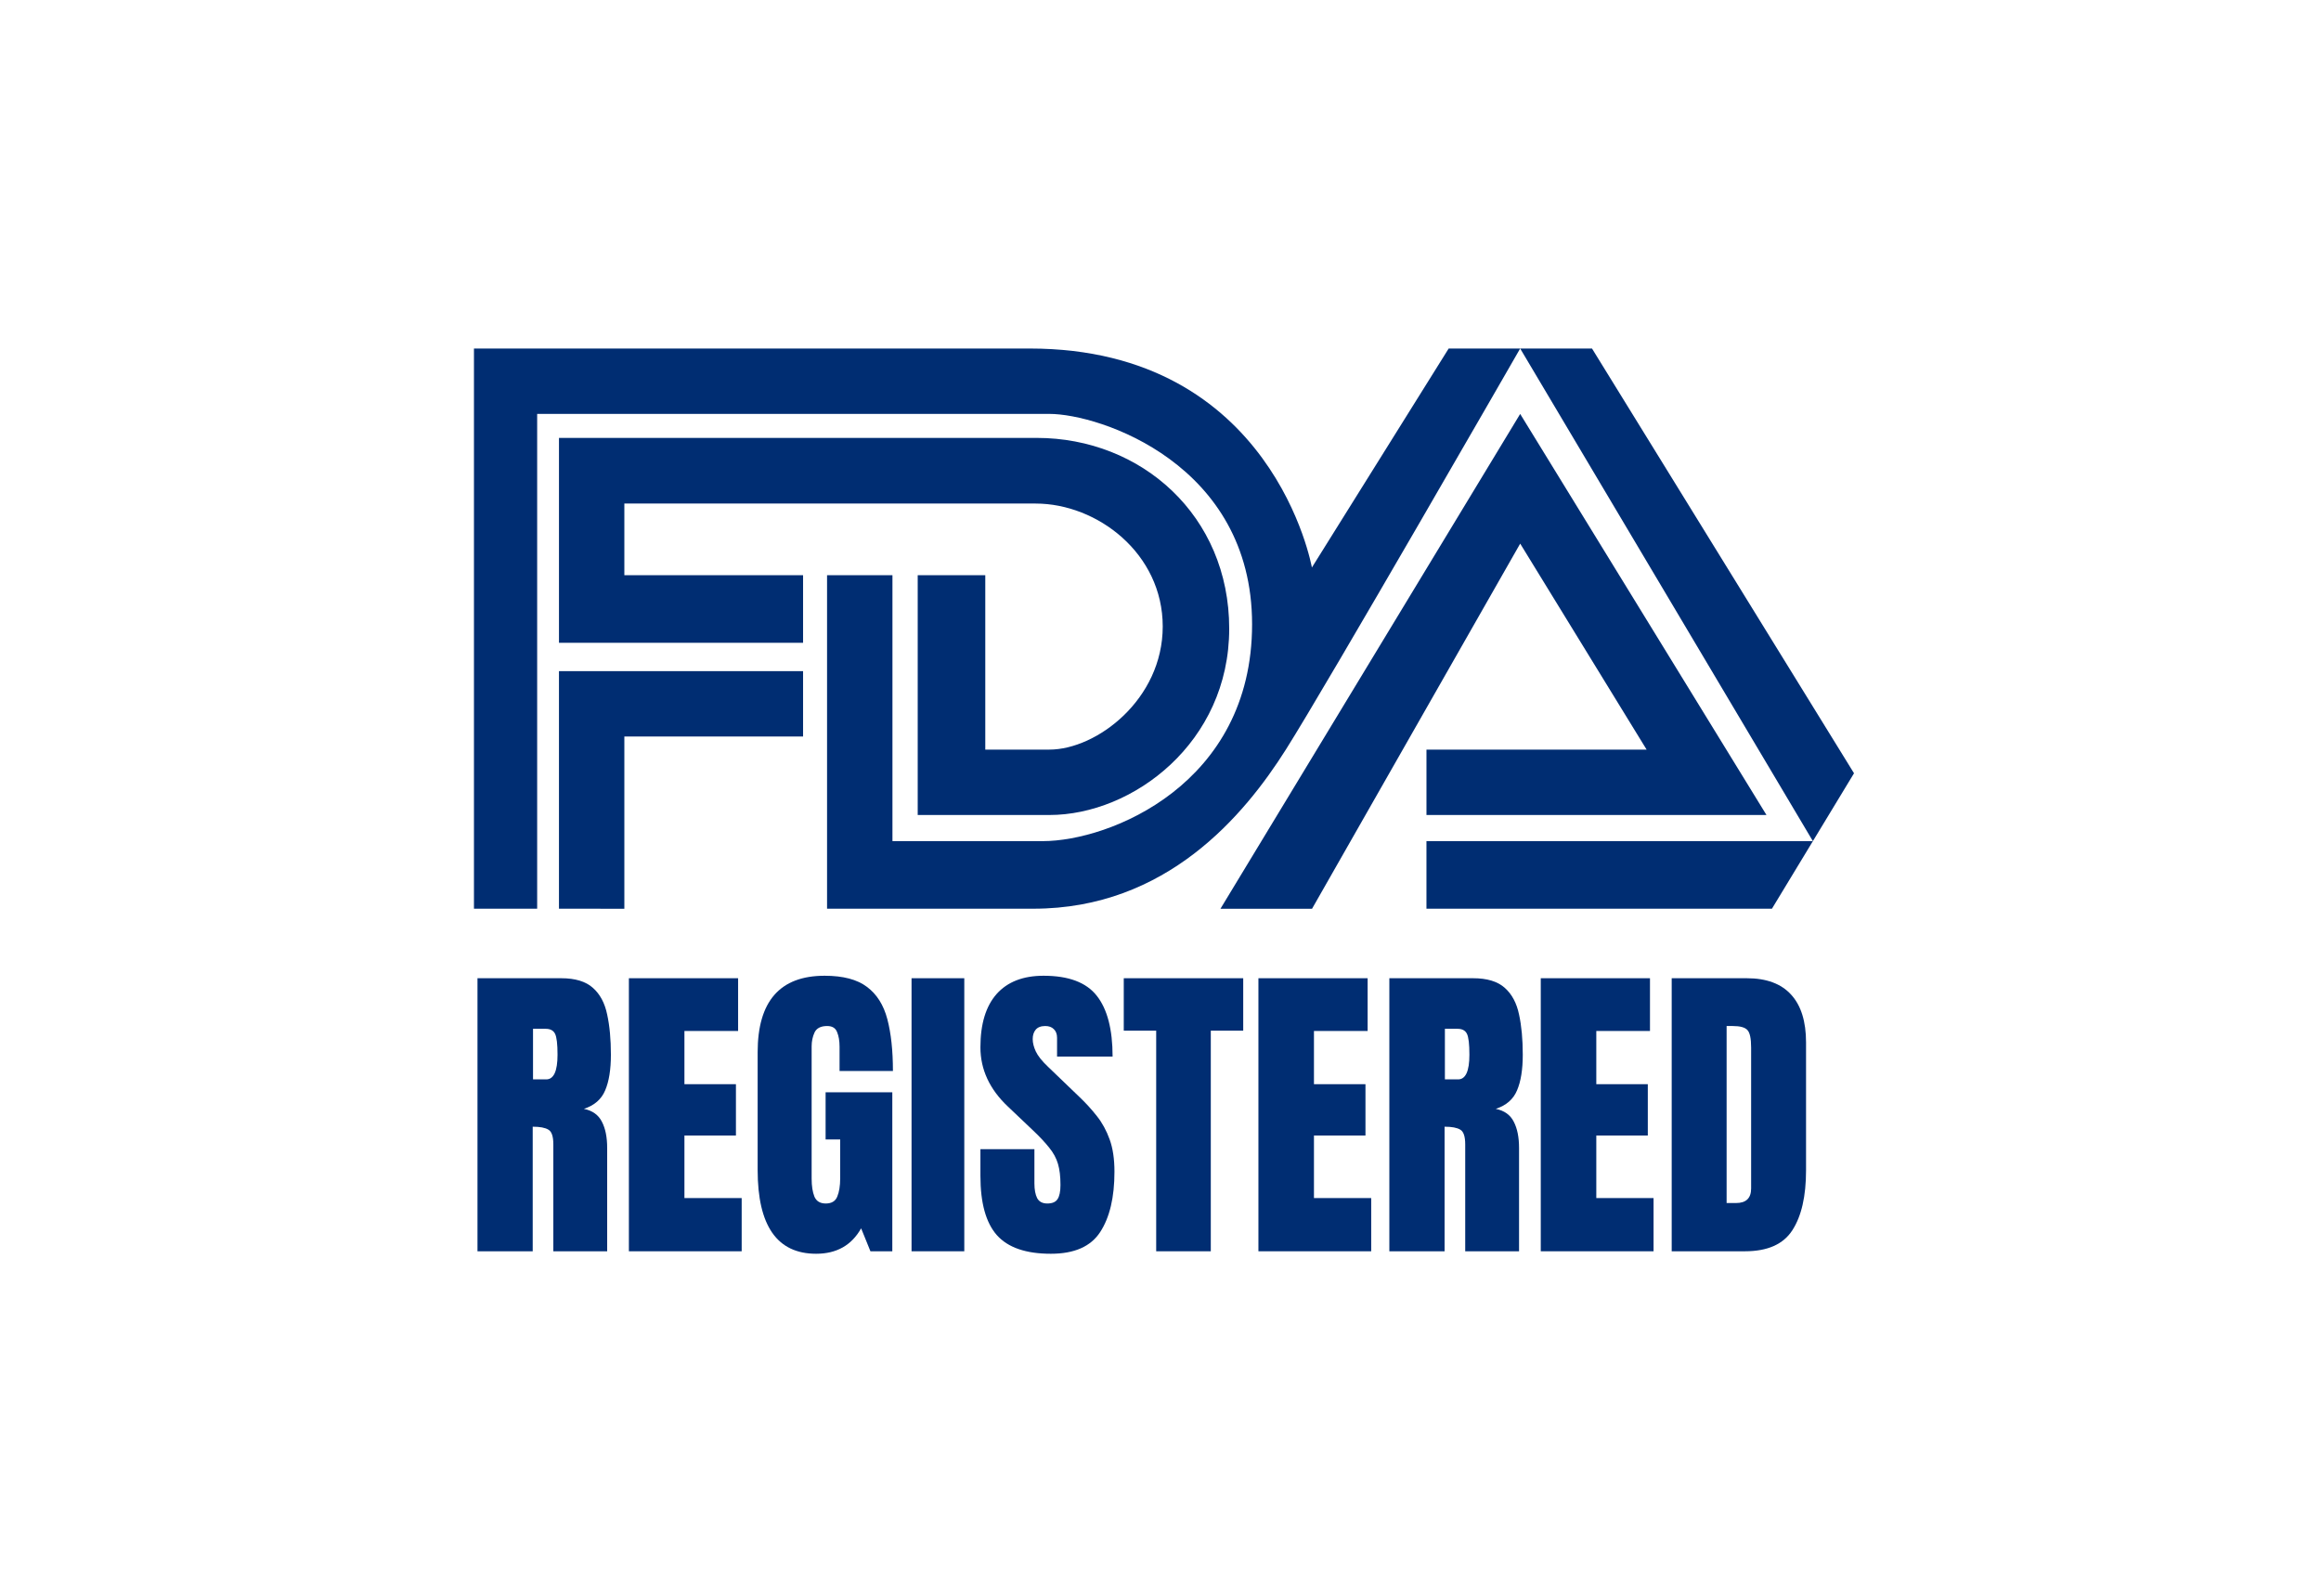
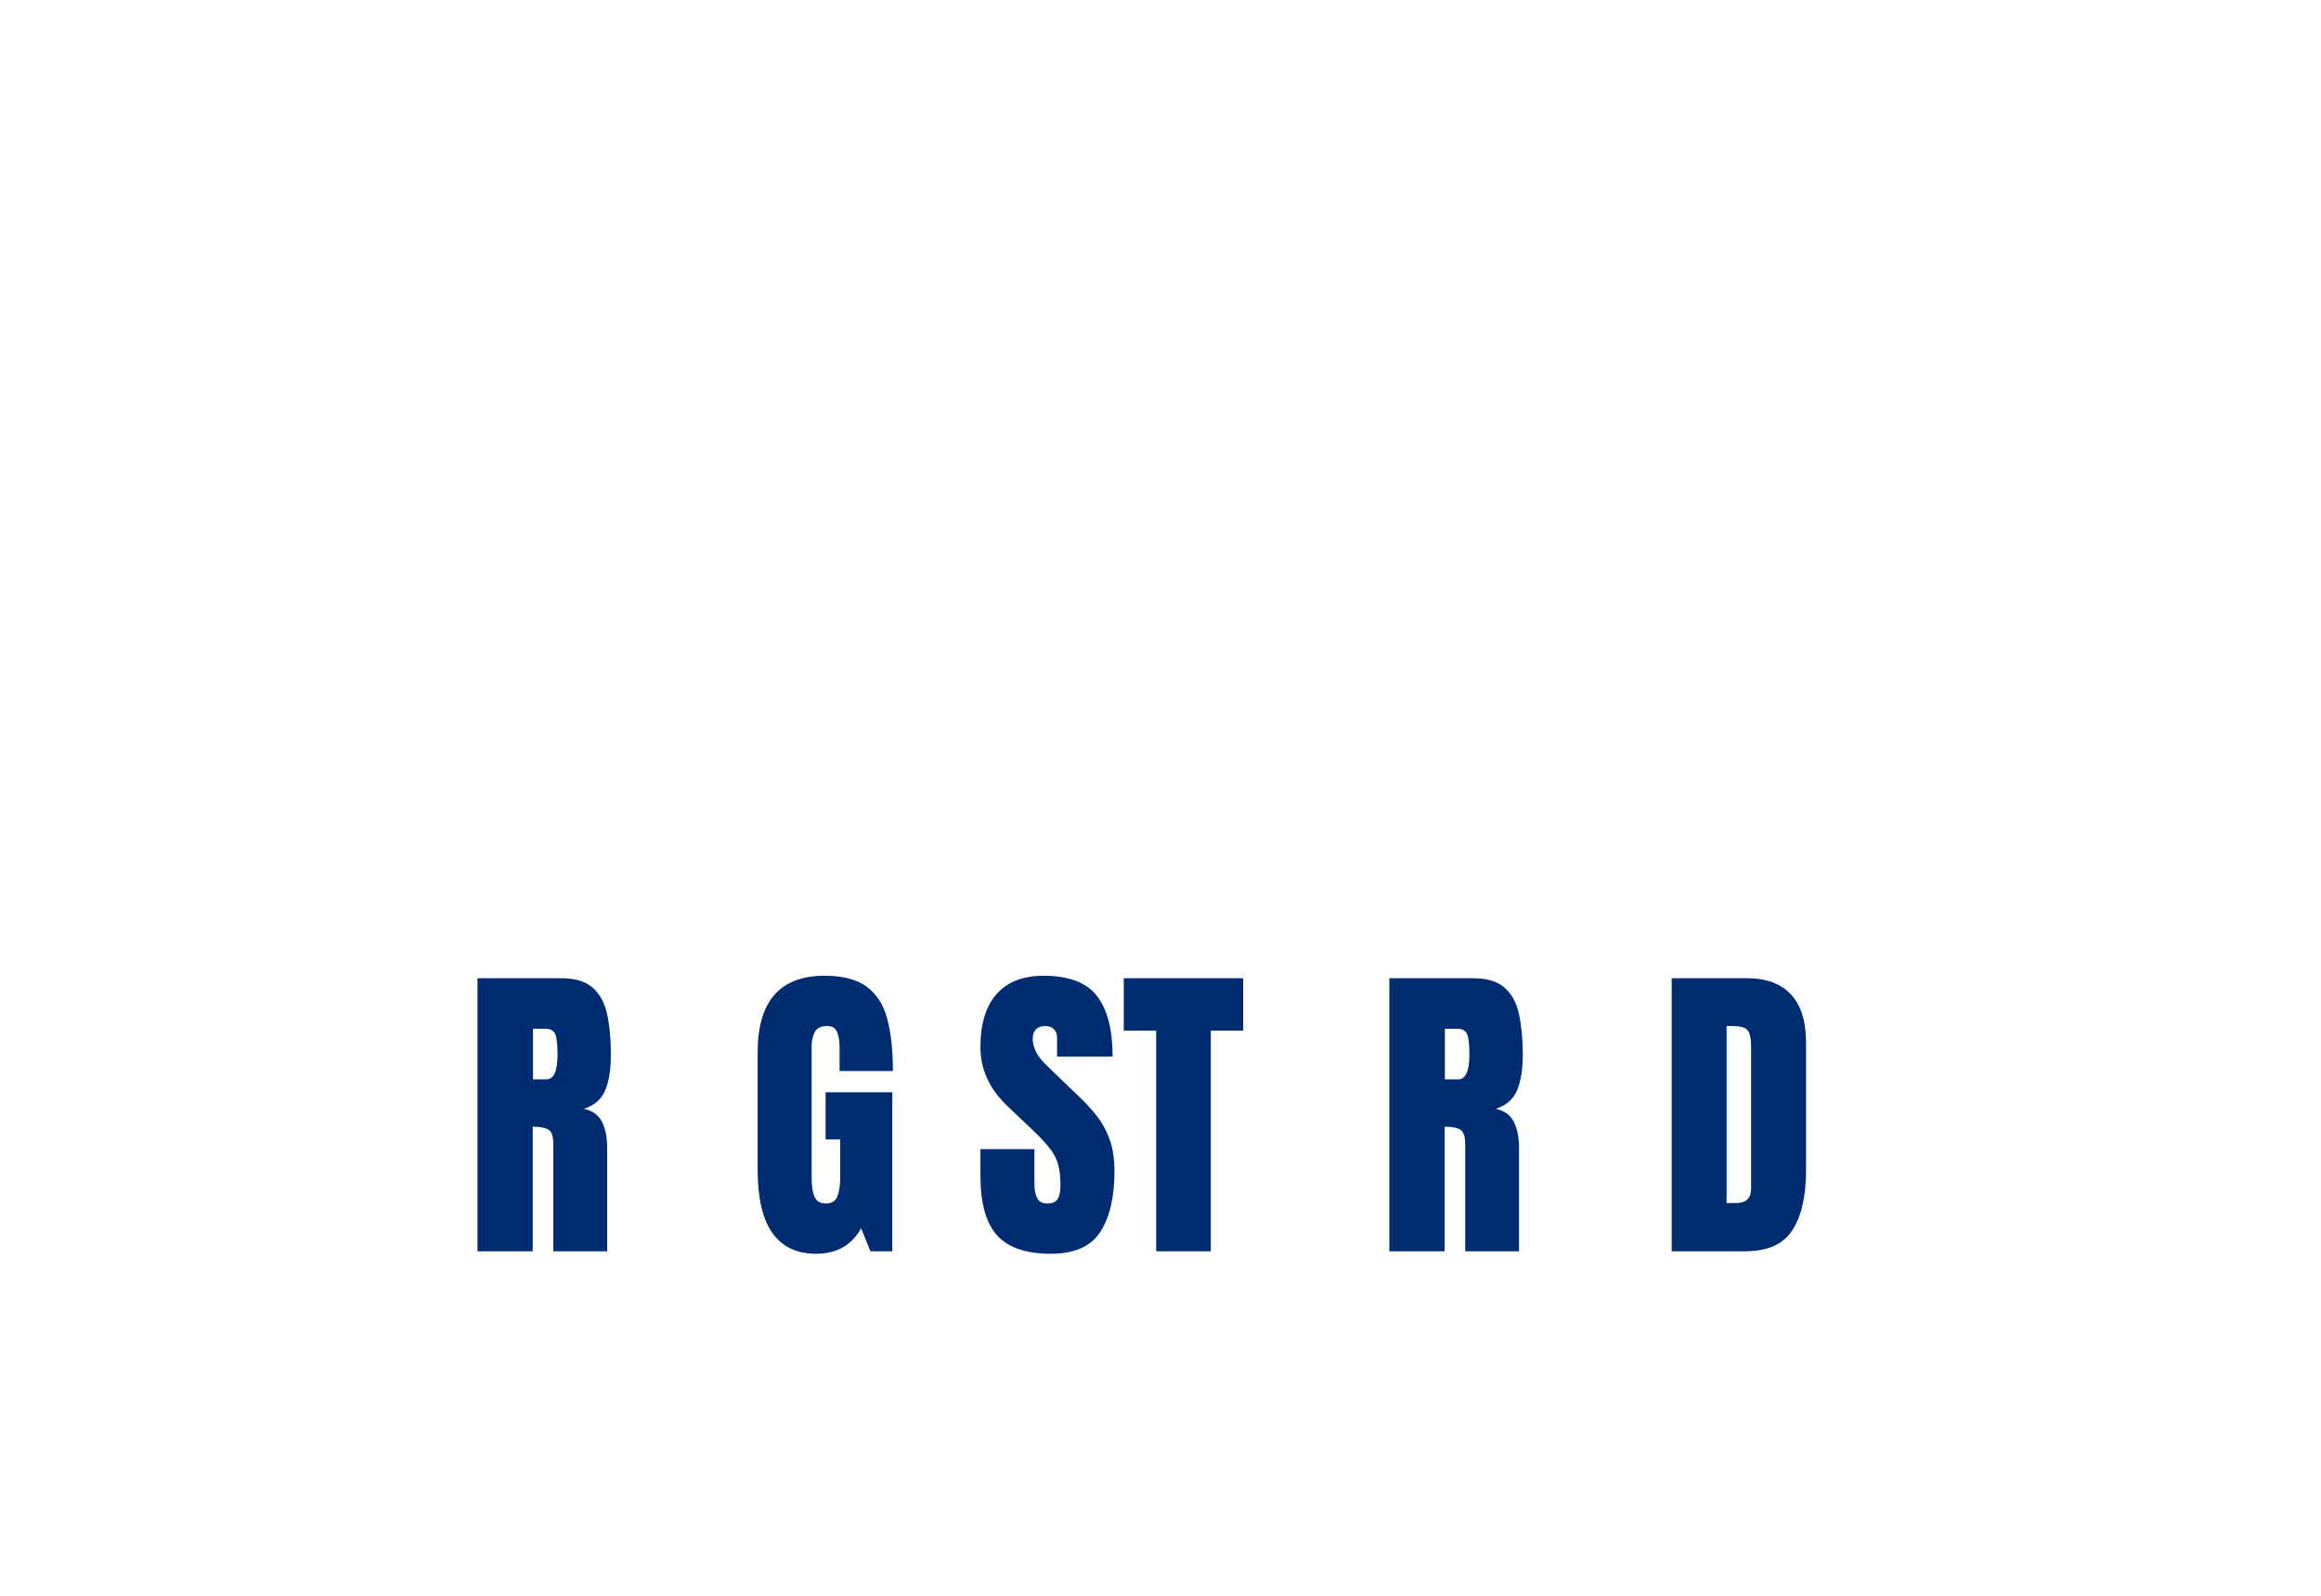
<svg xmlns="http://www.w3.org/2000/svg" width="333" height="229" viewBox="0 0 333 229" fill="none">
-   <path d="M77.069 130.371H68V50.001H147.728C182.701 50.001 188.22 81.418 188.22 81.418L207.844 50.001H228.409L266 110.937L254.224 130.369H204.657V120.674H260.098L218.104 50C218.104 50 190.428 98.157 184.487 107.538C178.545 116.92 167.385 130.367 148.268 130.367H118.66V82.52H128.042V120.672H149.619C159.162 120.672 179.64 112.541 179.64 89.557C179.64 66.572 157.75 59.38 150.558 59.38H77.068V130.365L77.069 130.371ZM80.196 130.371V96.285H115.22V105.667H89.577V130.372L80.196 130.371ZM115.22 92.22V82.525H89.577V72.243H148.584C157.429 72.243 166.82 79.398 166.82 89.874C166.82 100.35 157.328 107.542 150.559 107.542H141.361V82.525H131.666V116.924H150.559C162.525 116.924 176.358 106.538 176.358 90.186C176.358 73.991 163.777 62.824 148.733 62.824H80.198V92.219H115.222L115.22 92.22ZM175.104 130.371L218.104 59.386L253.441 116.924H204.659V107.543H236.244L218.106 77.991L188.242 130.373H175.107L175.104 130.371Z" fill="#002D72" />
  <path d="M68.506 179.515V140.342H80.525C82.528 140.342 84.041 140.802 85.065 141.722C86.089 142.627 86.772 143.904 87.113 145.551C87.469 147.183 87.647 149.104 87.647 151.315C87.647 153.452 87.372 155.158 86.823 156.434C86.289 157.711 85.273 158.593 83.774 159.083C85.006 159.335 85.866 159.951 86.356 160.93C86.861 161.895 87.113 163.149 87.113 164.692V179.515H79.389V164.18C79.389 163.037 79.152 162.333 78.677 162.066C78.217 161.784 77.468 161.643 76.429 161.643V179.515H68.506ZM76.474 154.854H78.366C79.449 154.854 79.99 153.675 79.99 151.315C79.99 149.787 79.872 148.785 79.634 148.311C79.397 147.836 78.952 147.598 78.299 147.598H76.474V154.854Z" fill="#002D72" />
-   <path d="M90.229 179.515V140.342H105.898V147.91H98.197V155.544H105.586V162.911H98.197V171.881H106.41V179.515H90.229Z" fill="#002D72" />
  <path d="M117.093 179.871C111.499 179.871 108.702 175.865 108.702 167.853V150.959C108.702 143.644 111.907 139.986 118.318 139.986C120.959 139.986 122.984 140.52 124.394 141.589C125.804 142.642 126.775 144.185 127.31 146.218C127.844 148.251 128.111 150.729 128.111 153.652H120.454V150.18C120.454 149.334 120.336 148.63 120.098 148.066C119.876 147.487 119.401 147.198 118.674 147.198C117.769 147.198 117.168 147.502 116.871 148.11C116.589 148.719 116.448 149.386 116.448 150.113V169.099C116.448 170.152 116.582 171.013 116.849 171.681C117.131 172.334 117.672 172.66 118.473 172.66C119.304 172.66 119.853 172.334 120.12 171.681C120.402 171.013 120.543 170.138 120.543 169.054V163.468H118.451V156.702H128.022V179.515H124.884L123.548 176.221C122.183 178.655 120.031 179.871 117.093 179.871Z" fill="#002D72" />
-   <path d="M130.782 179.515V140.342H138.349V179.515H130.782Z" fill="#002D72" />
  <path d="M150.769 179.871C147.193 179.871 144.611 178.981 143.023 177.201C141.45 175.42 140.664 172.586 140.664 168.698V164.87H148.41V169.767C148.41 170.672 148.543 171.384 148.81 171.903C149.092 172.408 149.574 172.66 150.257 172.66C150.969 172.66 151.459 172.452 151.726 172.037C152.008 171.621 152.149 170.939 152.149 169.989C152.149 168.787 152.03 167.786 151.793 166.984C151.555 166.168 151.14 165.397 150.546 164.67C149.968 163.928 149.159 163.067 148.12 162.088L144.604 158.749C141.977 156.271 140.664 153.437 140.664 150.247C140.664 146.908 141.436 144.364 142.979 142.613C144.537 140.862 146.785 139.986 149.723 139.986C153.314 139.986 155.858 140.943 157.357 142.857C158.871 144.772 159.627 147.68 159.627 151.582H151.659V148.889C151.659 148.355 151.503 147.94 151.192 147.643C150.895 147.346 150.487 147.198 149.968 147.198C149.344 147.198 148.884 147.376 148.588 147.732C148.306 148.073 148.165 148.518 148.165 149.067C148.165 149.616 148.313 150.21 148.61 150.848C148.907 151.486 149.493 152.22 150.368 153.051L154.886 157.392C155.792 158.252 156.623 159.165 157.379 160.129C158.136 161.079 158.744 162.192 159.204 163.468C159.664 164.729 159.894 166.272 159.894 168.097C159.894 171.777 159.212 174.663 157.847 176.755C156.496 178.833 154.137 179.871 150.769 179.871Z" fill="#002D72" />
  <path d="M165.882 179.515V147.865H161.23V140.342H178.368V147.865H173.716V179.515H165.882Z" fill="#002D72" />
-   <path d="M180.549 179.515V140.342H196.218V147.91H188.517V155.544H195.907V162.911H188.517V171.881H196.73V179.515H180.549Z" fill="#002D72" />
  <path d="M199.334 179.515V140.342H211.353C213.357 140.342 214.87 140.802 215.894 141.722C216.918 142.627 217.6 143.904 217.942 145.551C218.298 147.183 218.476 149.104 218.476 151.315C218.476 153.452 218.201 155.158 217.652 156.434C217.118 157.711 216.102 158.593 214.603 159.083C215.835 159.335 216.695 159.951 217.185 160.93C217.689 161.895 217.942 163.149 217.942 164.692V179.515H210.218V164.18C210.218 163.037 209.981 162.333 209.506 162.066C209.046 161.784 208.297 161.643 207.258 161.643V179.515H199.334ZM207.303 154.854H209.194C210.278 154.854 210.819 153.675 210.819 151.315C210.819 149.787 210.701 148.785 210.463 148.311C210.226 147.836 209.781 147.598 209.128 147.598H207.303V154.854Z" fill="#002D72" />
-   <path d="M221.058 179.515V140.342H236.727V147.91H229.026V155.544H236.415V162.911H229.026V171.881H237.239V179.515H221.058Z" fill="#002D72" />
  <path d="M239.843 179.515V140.342H250.615C253.435 140.342 255.557 141.129 256.981 142.702C258.406 144.26 259.118 146.545 259.118 149.557V167.897C259.118 171.607 258.465 174.47 257.159 176.488C255.868 178.506 253.598 179.515 250.348 179.515H239.843ZM247.722 172.593H249.08C250.519 172.593 251.239 171.896 251.239 170.501V150.291C251.239 148.986 251.061 148.147 250.704 147.776C250.363 147.391 249.658 147.198 248.59 147.198H247.722V172.593Z" fill="#002D72" />
</svg>